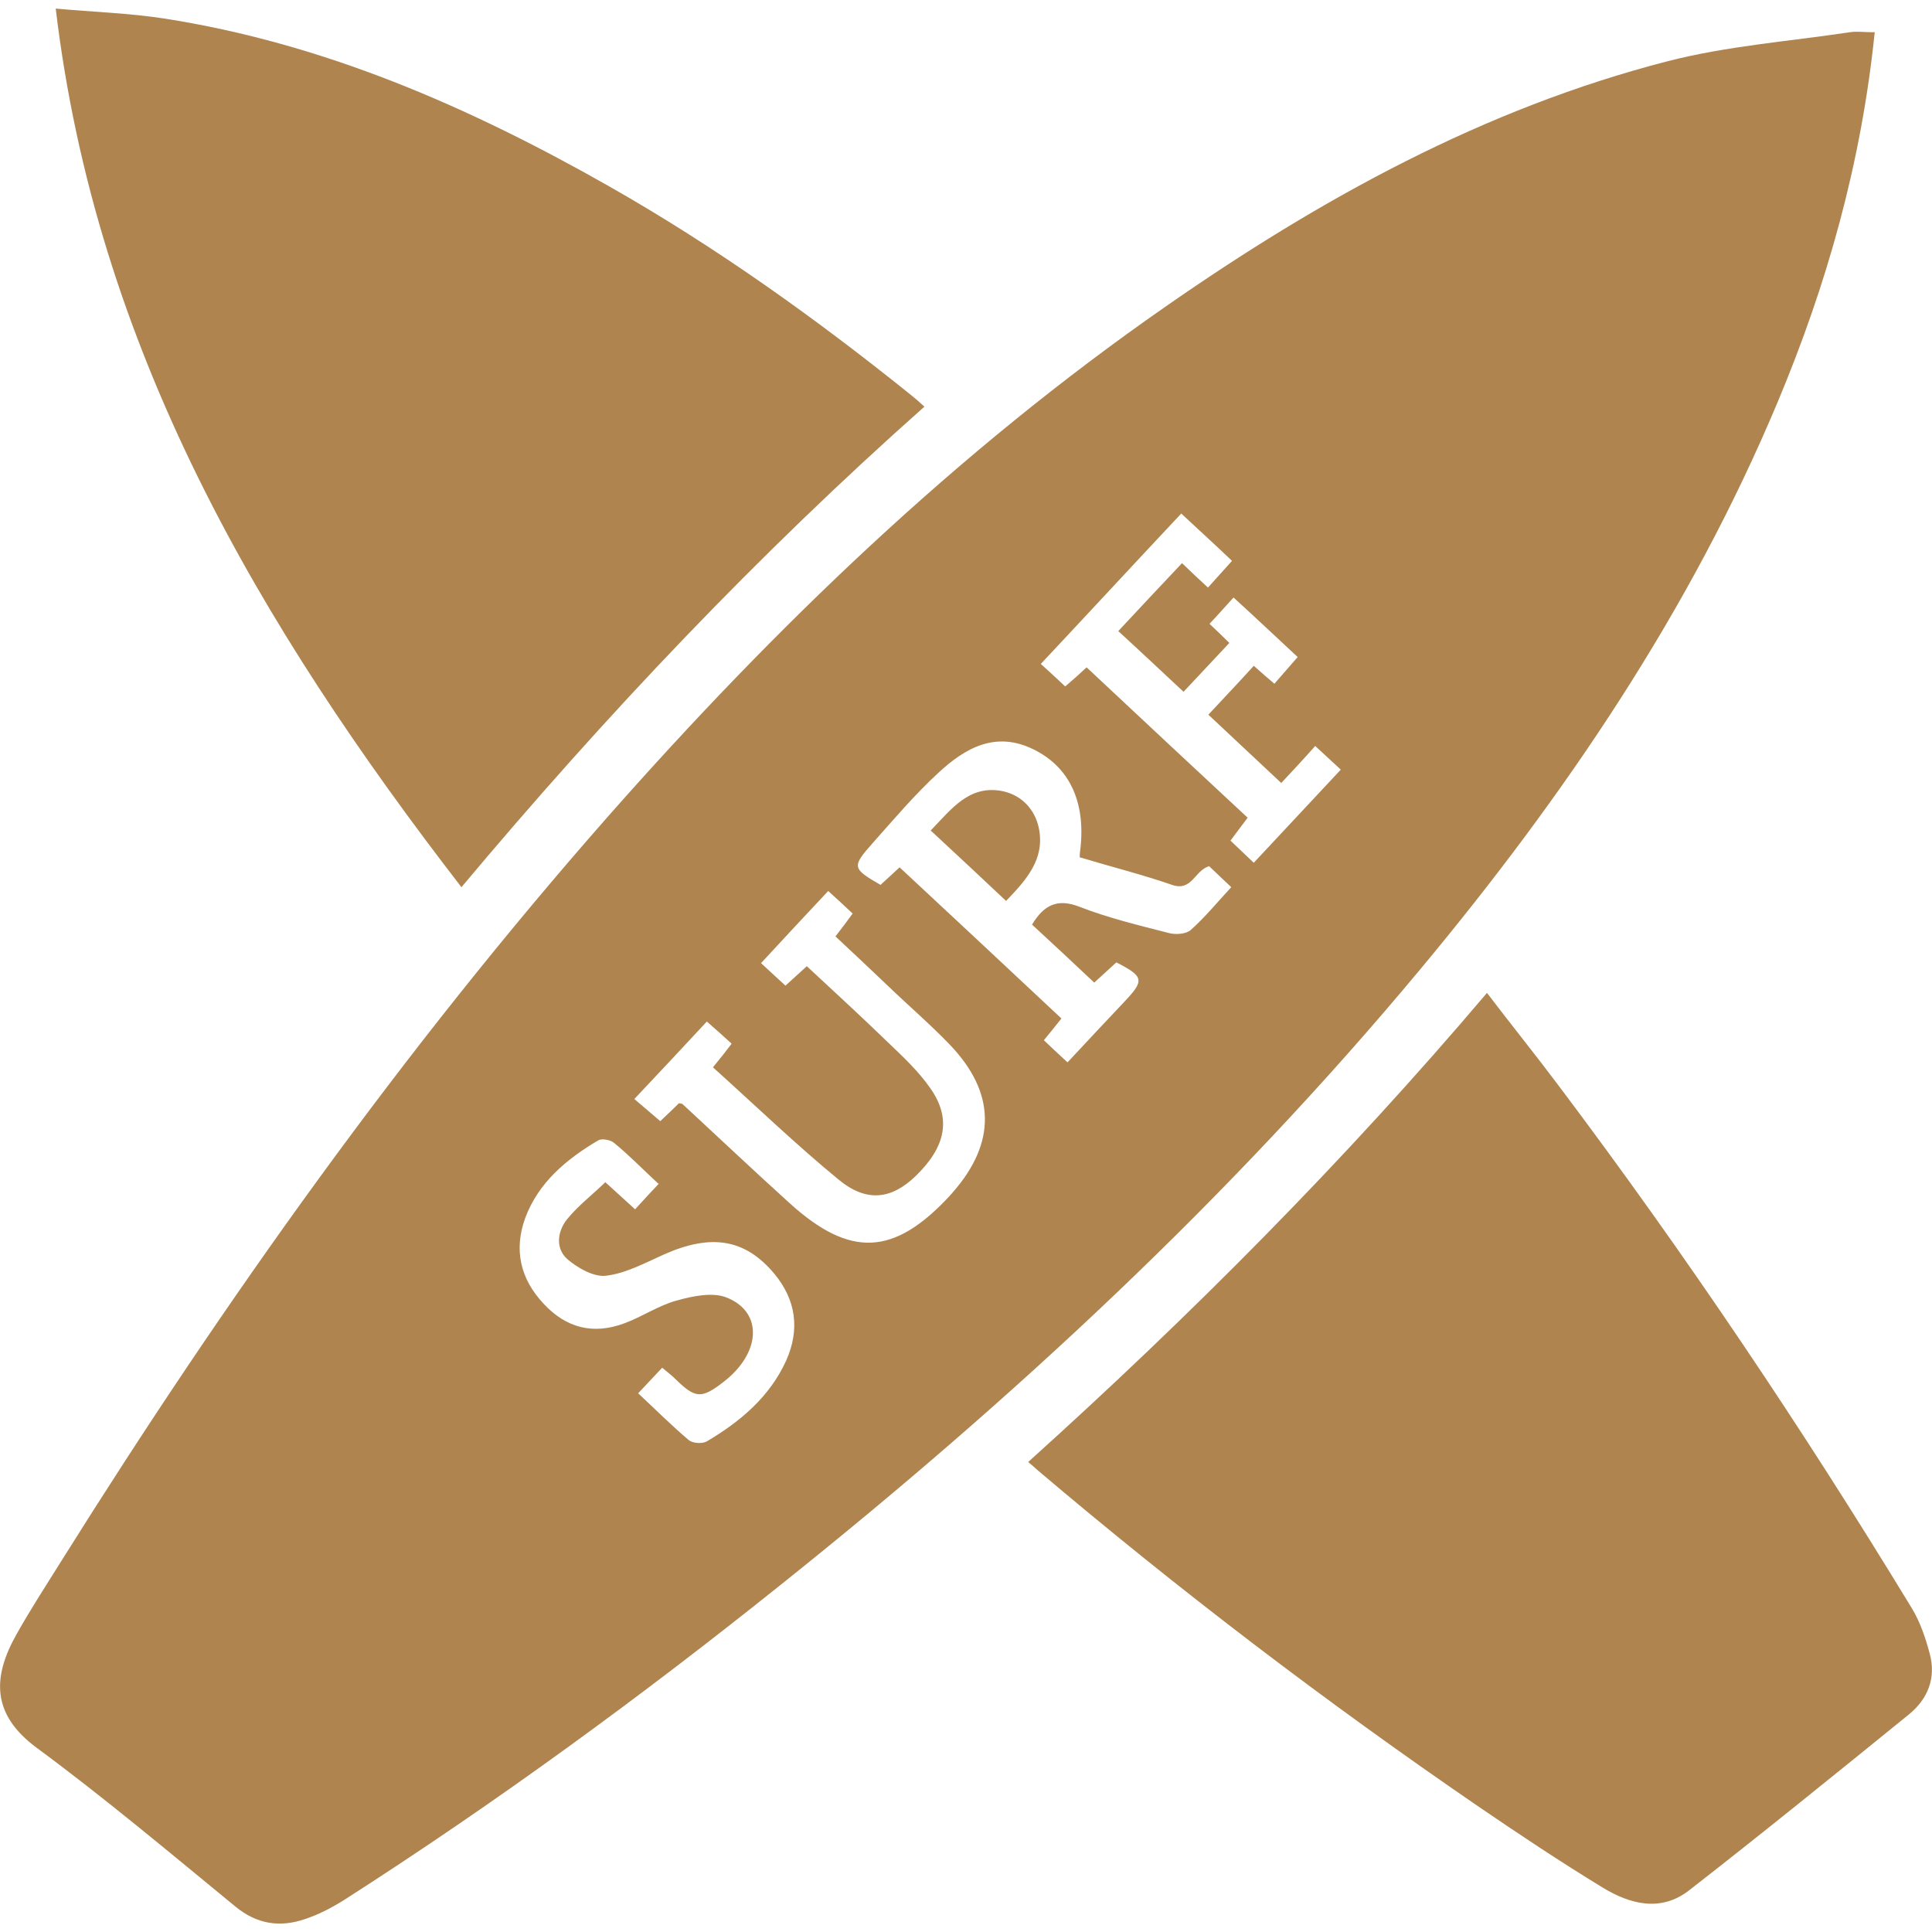
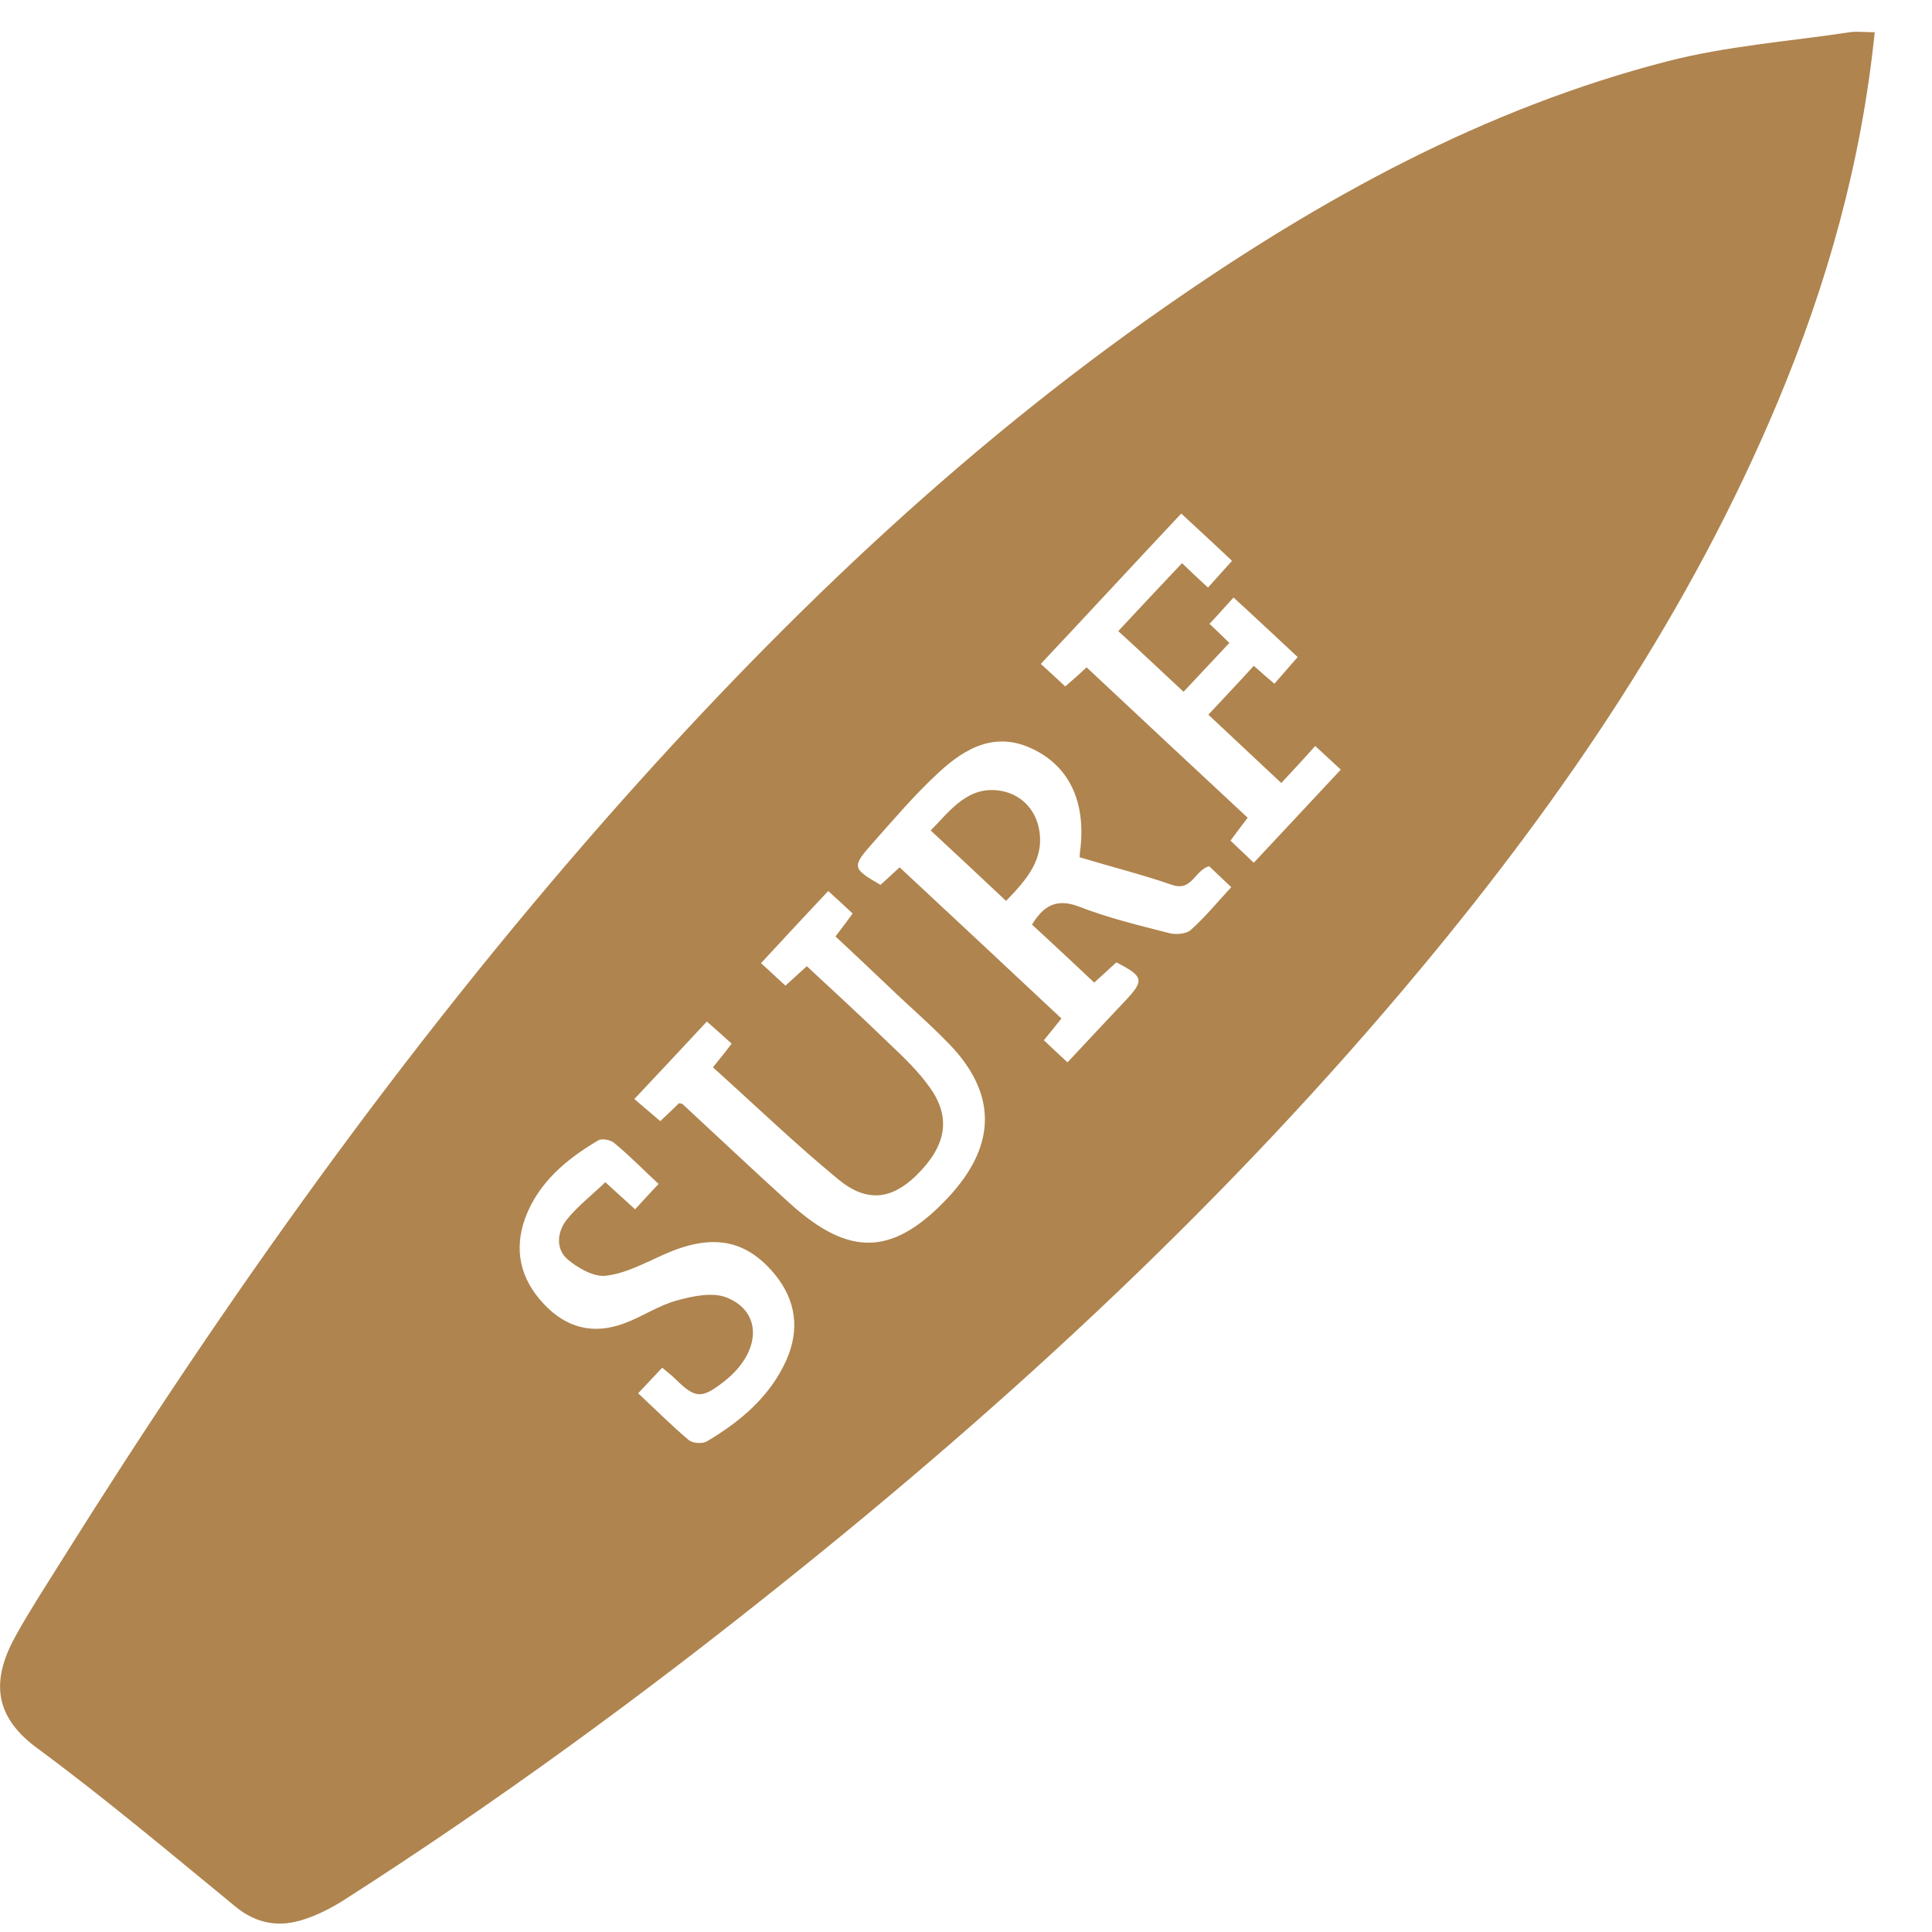
<svg xmlns="http://www.w3.org/2000/svg" id="Layer_2" width="60" height="60" data-name="Layer 2" viewBox="0 0 50.62 50.17">
  <defs>
    <style>
      .cls-1 {
        fill: #af844e;
      }
    </style>
  </defs>
  <g id="Layer_1-2" data-name="Layer 1">
    <g id="y1XBqm.tif">
      <g>
        <path class="cls-1" d="m49.12.61c-.35,3.43-1.25,6.61-2.54,9.69-2.29,5.47-5.58,10.32-9.35,14.85-5,6.01-10.69,11.29-16.79,16.16-3.66,2.93-7.45,5.7-11.4,8.23-.33.21-.69.4-1.06.52-.65.22-1.25.13-1.81-.33-1.72-1.41-3.43-2.85-5.22-4.17-1.17-.87-1.15-1.84-.52-2.96.37-.66.78-1.29,1.18-1.93,4.29-6.85,8.96-13.41,14.3-19.48,4.4-4.99,9.16-9.58,14.64-13.39,4.05-2.82,8.33-5.18,13.14-6.42,1.55-.4,3.18-.52,4.77-.76.19-.03.39,0,.64,0Zm-20.83,21.63c0-.11.01-.18.02-.25.13-1.21-.29-2.12-1.23-2.58-.99-.49-1.79-.04-2.49.61-.62.57-1.17,1.22-1.73,1.85-.55.62-.53.66.21,1.09.15-.14.31-.28.5-.46,1.42,1.32,2.83,2.64,4.24,3.96-.17.21-.3.38-.46.57.2.19.39.37.62.58.52-.56,1.01-1.08,1.5-1.6.52-.55.5-.65-.22-1.02-.19.17-.38.35-.58.53-.56-.53-1.1-1.03-1.63-1.52.31-.51.66-.7,1.26-.46.75.29,1.54.48,2.32.68.18.05.46.03.58-.08.37-.33.69-.72,1.06-1.12-.22-.21-.41-.39-.58-.55-.38.11-.45.67-.97.49-.78-.27-1.58-.47-2.41-.72Zm-7.14,2.86c.72.67,1.44,1.33,2.13,2,.39.37.79.75,1.09,1.18.56.79.42,1.53-.37,2.3-.64.62-1.29.71-2.03.1-1.13-.93-2.19-1.95-3.29-2.94.19-.23.33-.41.49-.62-.22-.2-.41-.37-.65-.58-.64.69-1.25,1.34-1.9,2.03.26.22.47.4.68.58.2-.19.35-.33.49-.47.05.01.07.01.09.02.94.87,1.86,1.74,2.81,2.6,1.59,1.44,2.74,1.38,4.2-.2.02-.03.05-.05.07-.08,1.15-1.31,1.13-2.62-.08-3.88-.51-.53-1.07-1.01-1.6-1.52-.46-.44-.93-.88-1.39-1.31.17-.22.3-.39.45-.6-.21-.2-.4-.37-.64-.59-.6.64-1.17,1.25-1.76,1.89.24.22.43.4.64.59.2-.18.37-.34.56-.51Zm13.31-5.78c-.32.36-.6.66-.89.97-.66-.62-1.28-1.2-1.91-1.79.42-.45.8-.85,1.19-1.28.18.16.34.3.54.47.21-.24.4-.46.61-.7-.58-.54-1.11-1.04-1.68-1.56-.24.26-.42.47-.63.69.19.18.34.32.52.5-.4.43-.79.84-1.2,1.28-.58-.54-1.12-1.05-1.71-1.59.57-.61,1.11-1.19,1.67-1.78.24.23.44.42.68.64.22-.25.41-.45.63-.7-.45-.43-.87-.81-1.33-1.24-1.24,1.32-2.44,2.62-3.68,3.94.24.22.44.4.64.59.21-.18.38-.33.56-.5,1.41,1.32,2.81,2.63,4.22,3.94-.17.22-.3.4-.45.6.21.2.39.37.61.58.78-.83,1.51-1.62,2.28-2.44-.24-.22-.42-.39-.67-.62Zm-17.21,11.47c-.42-.39-.77-.75-1.16-1.07-.09-.08-.32-.12-.41-.07-.83.49-1.57,1.1-1.92,2.04-.3.83-.13,1.59.48,2.24.59.64,1.3.82,2.11.52.47-.17.9-.47,1.38-.6.43-.12.96-.23,1.33-.07.94.39.87,1.45-.1,2.2-.58.45-.74.44-1.26-.07-.1-.1-.21-.18-.35-.3-.21.22-.4.43-.63.67.46.43.88.85,1.33,1.23.1.08.35.1.47.03.88-.52,1.65-1.17,2.08-2.12.36-.81.26-1.58-.31-2.27-.77-.92-1.66-1.06-2.91-.5-.49.22-.99.49-1.5.55-.32.04-.74-.2-1.01-.43-.32-.28-.27-.72-.02-1.04.29-.36.67-.65,1.01-.98.32.29.54.49.78.71.22-.24.4-.44.63-.68Z" />
-         <path class="cls-1" d="m26.94,38.08c4.26-3.84,8.28-7.88,12.02-12.29.64.84,1.27,1.62,1.87,2.42,3.32,4.41,6.39,8.98,9.26,13.7.22.36.36.78.47,1.19.17.63-.04,1.18-.54,1.59-1.91,1.55-3.82,3.1-5.76,4.61-.74.58-1.55.37-2.27-.07-1.1-.67-2.18-1.39-3.25-2.12-4-2.74-7.86-5.68-11.56-8.82-.07-.06-.13-.12-.24-.21Z" />
-         <path class="cls-1" d="m1.46,0c1,.09,1.93.12,2.84.26,4.18.65,7.98,2.31,11.63,4.38,2.82,1.6,5.45,3.48,7.97,5.51.1.08.19.16.32.28-4.36,3.87-8.35,8.08-12.13,12.59C6.8,16.17,2.52,8.91,1.46,0Z" />
        <path class="cls-1" d="m24.39,21.53c.54-.56,1-1.19,1.86-1.03.51.1.87.48.97.98.16.8-.32,1.34-.86,1.9-.67-.63-1.31-1.23-1.98-1.85Z" />
      </g>
    </g>
  </g>
</svg>